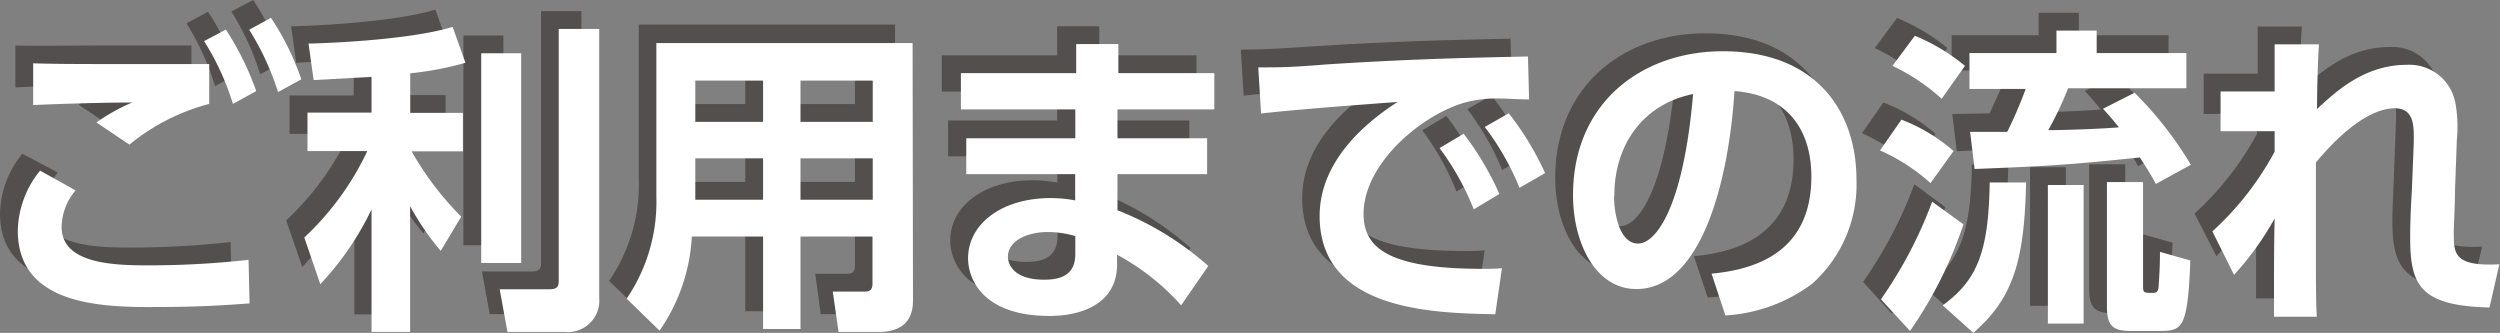
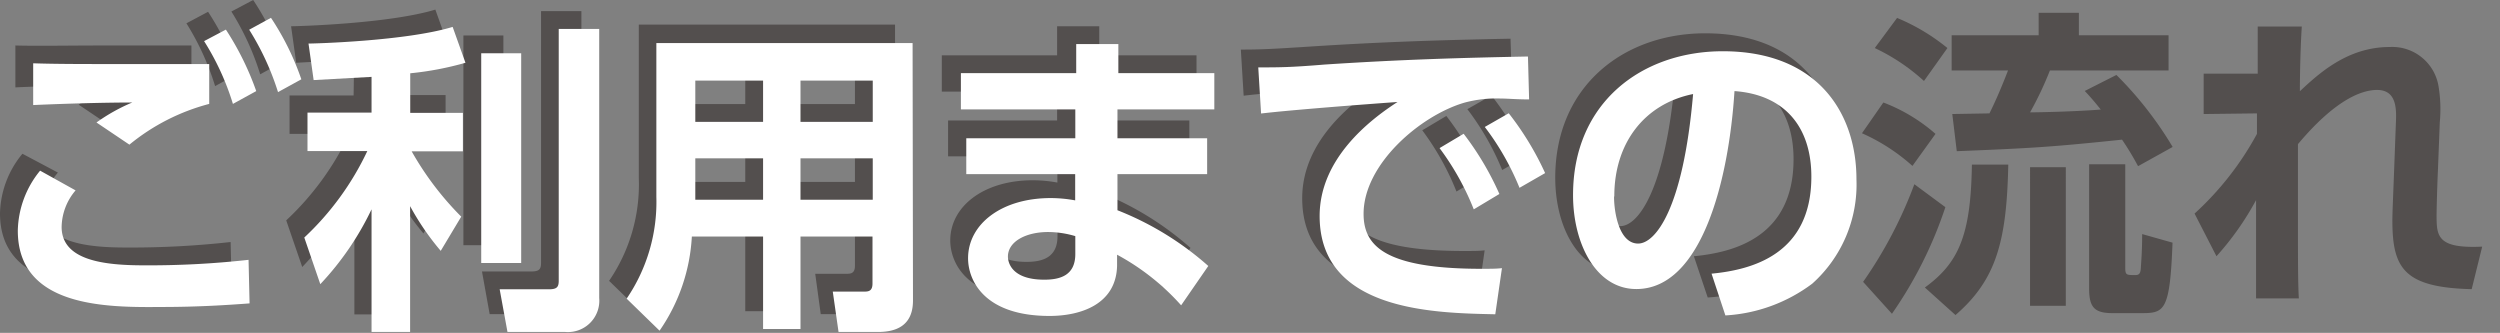
<svg xmlns="http://www.w3.org/2000/svg" width="195.13" height="25.98" viewBox="0 0 195.13 25.98">
  <rect x="0" y="0" width="195.13" height="25.98" fill="#808080" stroke="none" />
  <defs>
    <style>.cls-1{isolation:isolate;}.cls-2{opacity:0.5;mix-blend-mode:multiply;}.cls-3{fill:#251e1c;}.cls-4{fill:#fff;}</style>
  </defs>
  <g class="cls-1">
    <g id="レイヤー_2" data-name="レイヤー 2">
      <g id="ケイ">
        <g class="cls-2">
          <path class="cls-3" d="M4.52,13.47a4.45,4.45,0,0,0-1.1,2.85c0,2.65,3.39,3,6.46,3A70.24,70.24,0,0,0,18,18.89l.08,3.4c-1.75.13-3.94.28-6.86.28C6.94,22.57,0,22.57,0,16.65A7.56,7.56,0,0,1,1.75,12ZM14.94,6.72A16.34,16.34,0,0,0,8.71,9.9L6.14,8.17A14.57,14.57,0,0,1,8.93,6.62c-2.27,0-5.54.1-7.73.2V3.55c1.69.05,4.06,0,6.91,0,1.92,0,5.86,0,6.83,0Zm1.3-5.8a22.37,22.37,0,0,1,2.37,4.8l-1.82,1a20.59,20.59,0,0,0-2.24-4.9ZM19.76,0a20.85,20.85,0,0,1,2.37,4.8l-1.82,1A20.86,20.86,0,0,0,18.06.9Z" />
          <path class="cls-3" d="M27.64,4.65l-4.52.25-.4-2.85c.5,0,7.64-.2,11.26-1.3l1,2.8a24.32,24.32,0,0,1-4.31.82V7.42h4.11v3h-4a23.71,23.71,0,0,0,3.87,5.12l-1.6,2.68a21.6,21.6,0,0,1-2.39-3.5v9.82h-3V15a22.78,22.78,0,0,1-4.07,5.84l-1.25-3.64a22,22,0,0,0,4.92-6.75H22.6v-3h5ZM39.29,2.77V19.14H36.17V2.77ZM45.38.87v21a2.45,2.45,0,0,1-2.65,2.65H38.22l-.6-3.33h3.84c.62,0,.77-.17.77-.67V.87Z" />
          <path class="cls-3" d="M69.87,22.07c0,2-1.37,2.45-2.72,2.45H64.06l-.43-3.15H66.1c.33,0,.63-.05.63-.63V17.07H61.09v7.22H58.17V17.07H52.63a14.22,14.22,0,0,1-2.52,7.35l-2.57-2.5a13.3,13.3,0,0,0,2.32-8v-12h20ZM58.17,4.9H52.88V8.12h5.29Zm0,6.07H52.88V14.2h5.29ZM66.73,4.9H61.09V8.12h5.64Zm0,6.07H61.09V14.2h5.64Z" />
          <path class="cls-3" d="M93.39,4.32V7.15H85.83V9.4h7v2.8h-7V15a23.8,23.8,0,0,1,7.09,4.35L90.8,22.44a18.12,18.12,0,0,0-5-3.94l0,.87c-.08,3-2.84,3.9-5.26,3.9-5.17,0-6.37-2.83-6.37-4.5,0-2.67,2.62-4.7,6.44-4.7a10.66,10.66,0,0,1,1.92.18V12.2H74V9.4h8.51V7.15h-9V4.32h9V2.05h3.29V4.32ZM82.54,17.05a7.06,7.06,0,0,0-2.12-.33c-1.75,0-3.14.75-3.14,1.92,0,.33.17,1.8,2.84,1.8,1.22,0,2.42-.32,2.42-2Z" />
          <path class="cls-3" d="M118,6.37c-1,0-1.67-.07-2.24-.07a9.56,9.56,0,0,0-2.8.32c-3.44,1-7.88,4.8-7.88,8.68,0,2.47,1.62,4.29,9.18,4.29.75,0,1.17,0,1.62-.05l-.52,3.6c-4.72-.1-13.72-.22-13.72-7.67,0-4.45,3.86-7.47,6.09-8.9-2.52.18-8.41.63-10.66.9l-.22-3.6c1.64,0,2.49-.05,5.16-.22,6.06-.4,10.83-.53,15.89-.63Zm-5.11,2.68a22.54,22.54,0,0,1,2.79,4.7l-2,1.2a20.71,20.71,0,0,0-2.67-4.78Zm3.52-1.6a23.09,23.09,0,0,1,2.84,4.67l-2,1.15a20.93,20.93,0,0,0-2.72-4.75Z" />
          <path class="cls-3" d="M132.21,20c3.14-.3,7.78-1.5,7.78-7.57,0-3.9-2.1-6.4-6-6.68-.43,6.83-2.52,15.45-7.66,15.45-3.17,0-4.94-3.57-4.94-7.32,0-7.2,5.39-11.28,11.7-11.28,7.43,0,10.43,4.85,10.43,10a10.37,10.37,0,0,1-3.45,8.14,12.46,12.46,0,0,1-6.78,2.48Zm-7.61-6c0,1.18.37,3.65,1.87,3.65,1.32,0,3.51-2.62,4.29-11.67C126.94,6.72,124.6,9.8,124.6,13.92Z" />
          <path class="cls-3" d="M147,8a13.39,13.39,0,0,1,4.07,2.45l-1.8,2.5a14.93,14.93,0,0,0-3.94-2.55Zm4.84,8.17a32.24,32.24,0,0,1-4.17,8.32L145.42,22a33.74,33.74,0,0,0,4-7.62ZM148.07,1.4A15.62,15.62,0,0,1,152,3.75l-1.83,2.57a15.43,15.43,0,0,0-3.84-2.57Zm8.68,11.45c-.12,6-.95,9-4.12,11.74l-2.39-2.15c2.64-1.92,3.59-4.07,3.67-9.59Zm10.13.12a22.13,22.13,0,0,0-1.25-2.07c-5.46.57-7.11.67-12.9.9l-.35-2.9,2.9-.05c.5-1,1-2.18,1.45-3.35h-4.4V2.75h6.79V1h3.14V2.75h7V5.5H160a26.52,26.52,0,0,1-1.55,3.27c.75,0,3.72-.07,5.52-.22-.63-.78-.83-1-1.25-1.45l2.47-1.25a28.39,28.39,0,0,1,4.39,5.62Zm-5.64.08V23.87h-2.79V13.05Zm4.64-.23v8c0,.65.05.65.8.65.35,0,.4-.23.42-.6s.1-1.28.1-2.6l2.37.67c-.2,5.3-.62,5.5-2.39,5.5h-2.3c-1.42,0-1.82-.47-1.82-1.92V12.82Z" />
          <path class="cls-3" d="M171.29,16.67a23.63,23.63,0,0,0,4.87-6.22c0-.23,0-1.35,0-1.6L172,8.9V5.75h4.22V2.07h3.44c-.1,1.5-.15,3.63-.15,5.05,1.45-1.35,3.7-3.45,7-3.45a3.66,3.66,0,0,1,3.82,3.05,11,11,0,0,1,.1,2.83l-.15,3.87c-.05,1-.1,3-.1,3.33,0,1.65,0,2.67,3.56,2.5l-.82,3.32c-5.31-.13-6.19-1.65-6.19-5.37,0-.58.05-1.65.13-3.75L187,9.7c.05-1.1.12-2.68-1.47-2.68-1,0-3.07.53-6.17,4.23,0,3.07,0,3.87,0,6.75,0,2.09,0,4.19.07,5.29h-3.34c0-4.69,0-5.22,0-7.67A22.42,22.42,0,0,1,173,20Z" />
        </g>
        <path class="cls-4" d="M5.9,14.86a4.49,4.49,0,0,0-1.09,2.85c0,2.65,3.39,3,6.46,3a70.24,70.24,0,0,0,8.13-.43l.08,3.4c-1.75.13-4,.28-6.86.28C8.32,24,1.39,24,1.39,18a7.61,7.61,0,0,1,1.74-4.68ZM16.33,8.11a16.34,16.34,0,0,0-6.23,3.18L7.53,9.56A14.27,14.27,0,0,1,10.32,8c-2.27,0-5.54.1-7.73.2V4.94C4.28,5,6.65,5,9.5,5c1.92,0,5.86,0,6.83,0Zm1.3-5.8A22.37,22.37,0,0,1,20,7.11l-1.82,1a20.23,20.23,0,0,0-2.25-4.9Zm3.52-.92a20.85,20.85,0,0,1,2.37,4.8l-1.82,1a20.86,20.86,0,0,0-2.25-4.87Z" />
        <path class="cls-4" d="M29,6l-4.52.25-.4-2.85c.5,0,7.64-.2,11.25-1.3l1,2.8a24.32,24.32,0,0,1-4.31.82V8.81h4.11v3h-4A23.71,23.71,0,0,0,36,16.91l-1.6,2.67a20.31,20.31,0,0,1-2.39-3.49v9.82H29V16.34A22.78,22.78,0,0,1,25,22.18l-1.25-3.64a22.16,22.16,0,0,0,4.92-6.75H24v-3h5ZM40.68,4.16V20.53H37.56V4.16Zm6.09-1.9v21a2.45,2.45,0,0,1-2.65,2.65H39.61L39,22.58h3.84c.62,0,.77-.17.77-.67V2.26Z" />
        <path class="cls-4" d="M71.26,23.46c0,2-1.37,2.45-2.72,2.45H65.45L65,22.76h2.47c.33,0,.63-.05.63-.63V18.46H62.48v7.22H59.56V18.46H54a14.22,14.22,0,0,1-2.52,7.35l-2.57-2.5a13.41,13.41,0,0,0,2.32-7.95v-12h20ZM59.56,6.29H54.27V9.51h5.29Zm0,6.07H54.27v3.23h5.29Zm8.56-6.07H62.48V9.51h5.64Zm0,6.07H62.48v3.23h5.64Z" />
        <path class="cls-4" d="M94.78,5.71V8.54H87.22v2.25h7v2.8h-7v2.82a23.8,23.8,0,0,1,7.09,4.35l-2.12,3.07a18.41,18.41,0,0,0-5-3.95l0,.88c-.08,3-2.85,3.9-5.27,3.9-5.16,0-6.36-2.83-6.36-4.5,0-2.67,2.62-4.7,6.44-4.7a10.66,10.66,0,0,1,1.92.18V13.59H75.42v-2.8h8.51V8.54H75V5.71h9V3.44h3.29V5.71ZM83.93,18.43a7.51,7.51,0,0,0-2.12-.32c-1.75,0-3.14.75-3.14,1.92,0,.33.17,1.8,2.84,1.8,1.22,0,2.42-.32,2.42-2Z" />
        <path class="cls-4" d="M119.35,7.76c-1,0-1.67-.07-2.24-.07a9.52,9.52,0,0,0-2.8.32c-3.44,1-7.88,4.8-7.88,8.68,0,2.47,1.62,4.29,9.18,4.29.75,0,1.17,0,1.62-.05l-.52,3.6C112,24.43,103,24.31,103,16.86c0-4.45,3.86-7.47,6.08-8.9-2.52.18-8.4.63-10.65.9l-.22-3.6c1.64,0,2.49,0,5.16-.22,6.06-.4,10.83-.53,15.89-.63Zm-5.11,2.68a23,23,0,0,1,2.79,4.7l-2,1.2a20.71,20.71,0,0,0-2.67-4.78Zm3.52-1.6a23.09,23.09,0,0,1,2.84,4.67l-2,1.15a20.54,20.54,0,0,0-2.71-4.75Z" />
        <path class="cls-4" d="M133.59,21.36c3.15-.3,7.79-1.5,7.79-7.57,0-3.9-2.1-6.4-6-6.68-.43,6.83-2.52,15.45-7.66,15.45-3.17,0-4.94-3.57-4.94-7.32C122.77,8,128.16,4,134.47,4c7.43,0,10.43,4.85,10.43,10a10.38,10.38,0,0,1-3.45,8.14,12.46,12.46,0,0,1-6.78,2.48Zm-7.61-6c0,1.18.38,3.65,1.88,3.65,1.32,0,3.51-2.62,4.29-11.67C128.33,8.11,126,11.19,126,15.31Z" />
-         <path class="cls-4" d="M148.41,9.34a13.39,13.39,0,0,1,4.07,2.45l-1.8,2.5a14.93,14.93,0,0,0-3.94-2.55Zm4.84,8.17a32.24,32.24,0,0,1-4.17,8.32l-2.27-2.47a33.47,33.47,0,0,0,4-7.62ZM149.46,2.79a15.4,15.4,0,0,1,3.91,2.35l-1.82,2.57a15.61,15.61,0,0,0-3.84-2.57Zm8.68,11.45c-.13,6-.95,9-4.12,11.74l-2.39-2.15c2.64-1.92,3.59-4.07,3.67-9.59Zm10.13.12c-.3-.57-.63-1.12-1.25-2.07-5.46.57-7.11.67-12.9.9l-.35-2.9,2.9,0a34.42,34.42,0,0,0,1.44-3.35h-4.39V4.14h6.79V2.39h3.14V4.14h7V6.89h-9.23a26.52,26.52,0,0,1-1.55,3.27c.75,0,3.72-.07,5.51-.22a19,19,0,0,0-1.24-1.45l2.47-1.25A28.39,28.39,0,0,1,171,12.86Zm-5.64.08V25.26h-2.79V14.44Zm4.64-.23v8c0,.65,0,.65.8.65.35,0,.4-.23.42-.6s.1-1.28.1-2.6l2.37.67c-.2,5.3-.62,5.5-2.39,5.5h-2.3c-1.42,0-1.82-.47-1.82-1.92V14.21Z" />
-         <path class="cls-4" d="M172.68,18.06a23.31,23.31,0,0,0,4.86-6.22c0-.23,0-1.35,0-1.6l-4.22,0V7.14h4.22V3.46H181c-.1,1.5-.15,3.63-.15,5.05,1.45-1.35,3.7-3.45,7-3.45a3.65,3.65,0,0,1,3.81,3.05,10.55,10.55,0,0,1,.1,2.83l-.14,3.87c0,1-.1,3-.1,3.33,0,1.65,0,2.67,3.56,2.49L194.31,24c-5.31-.13-6.19-1.65-6.19-5.38,0-.57,0-1.64.13-3.74l.15-3.75c0-1.1.12-2.68-1.48-2.68-1,0-3.06.53-6.16,4.23,0,3.07,0,3.87,0,6.74,0,2.1,0,4.2.07,5.3h-3.34c0-4.7,0-5.22.05-7.67a22.72,22.72,0,0,1-3.17,4.4Z" />
      </g>
    </g>
  </g>
</svg>